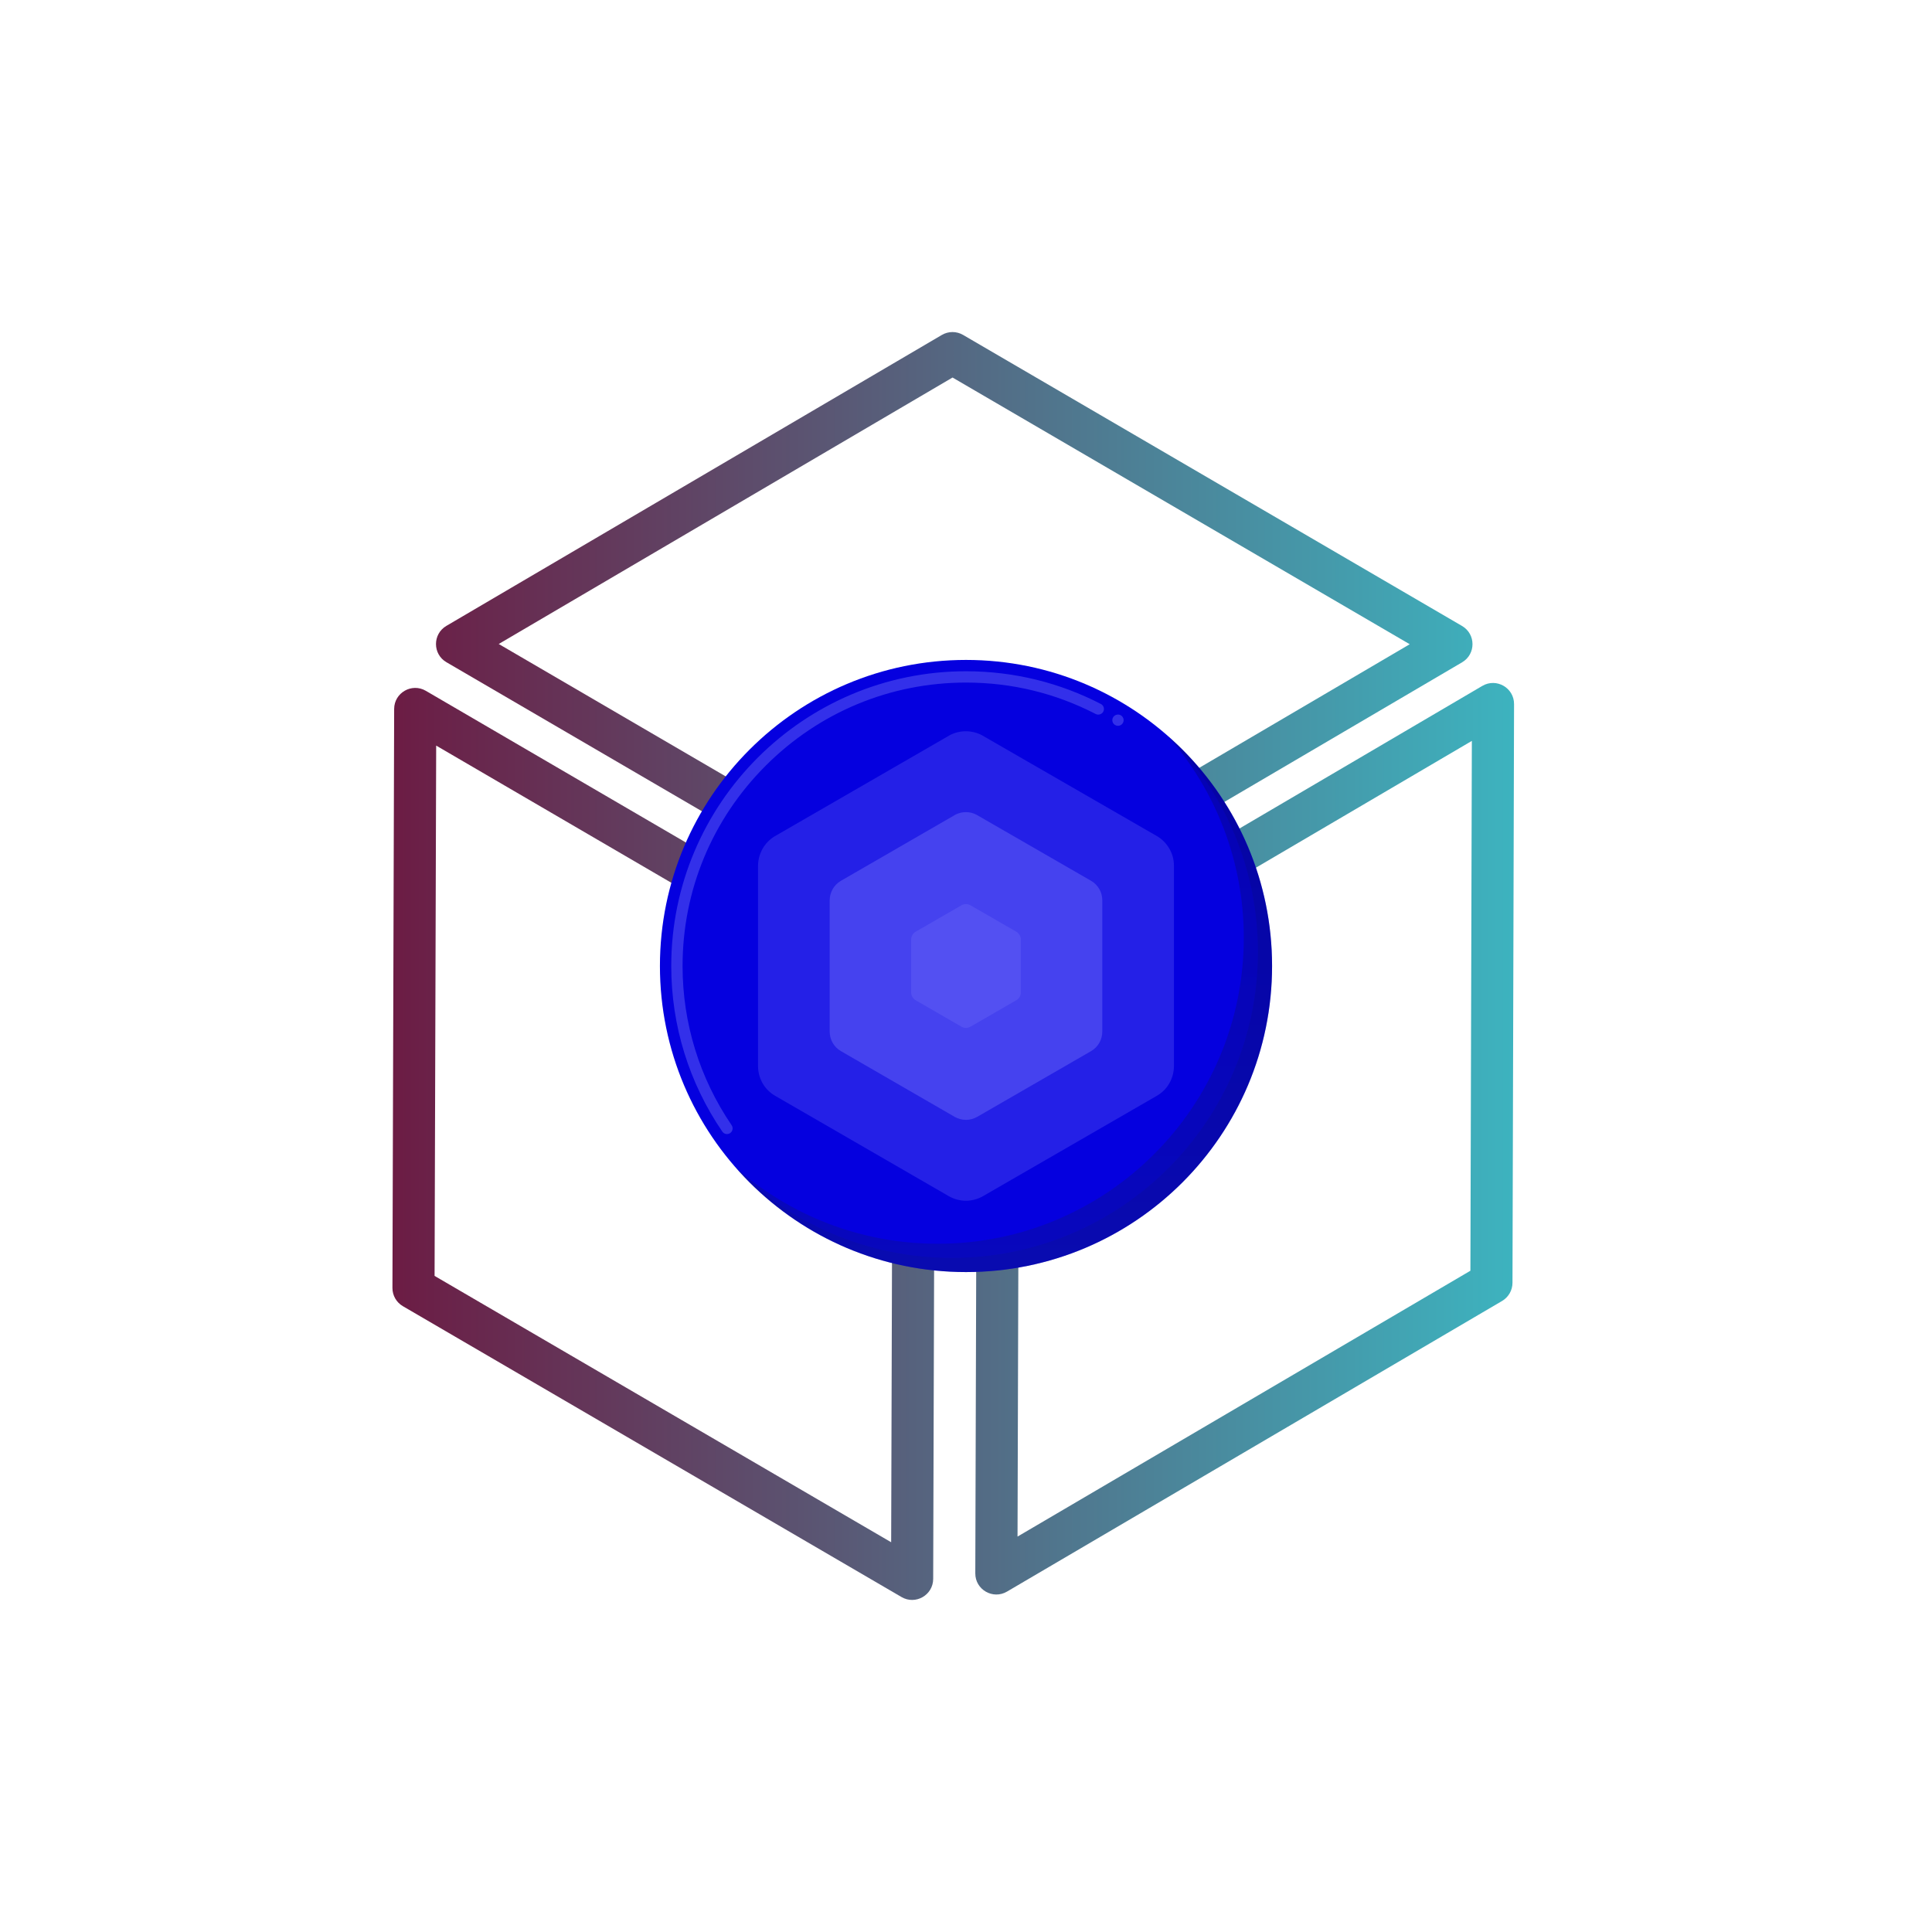
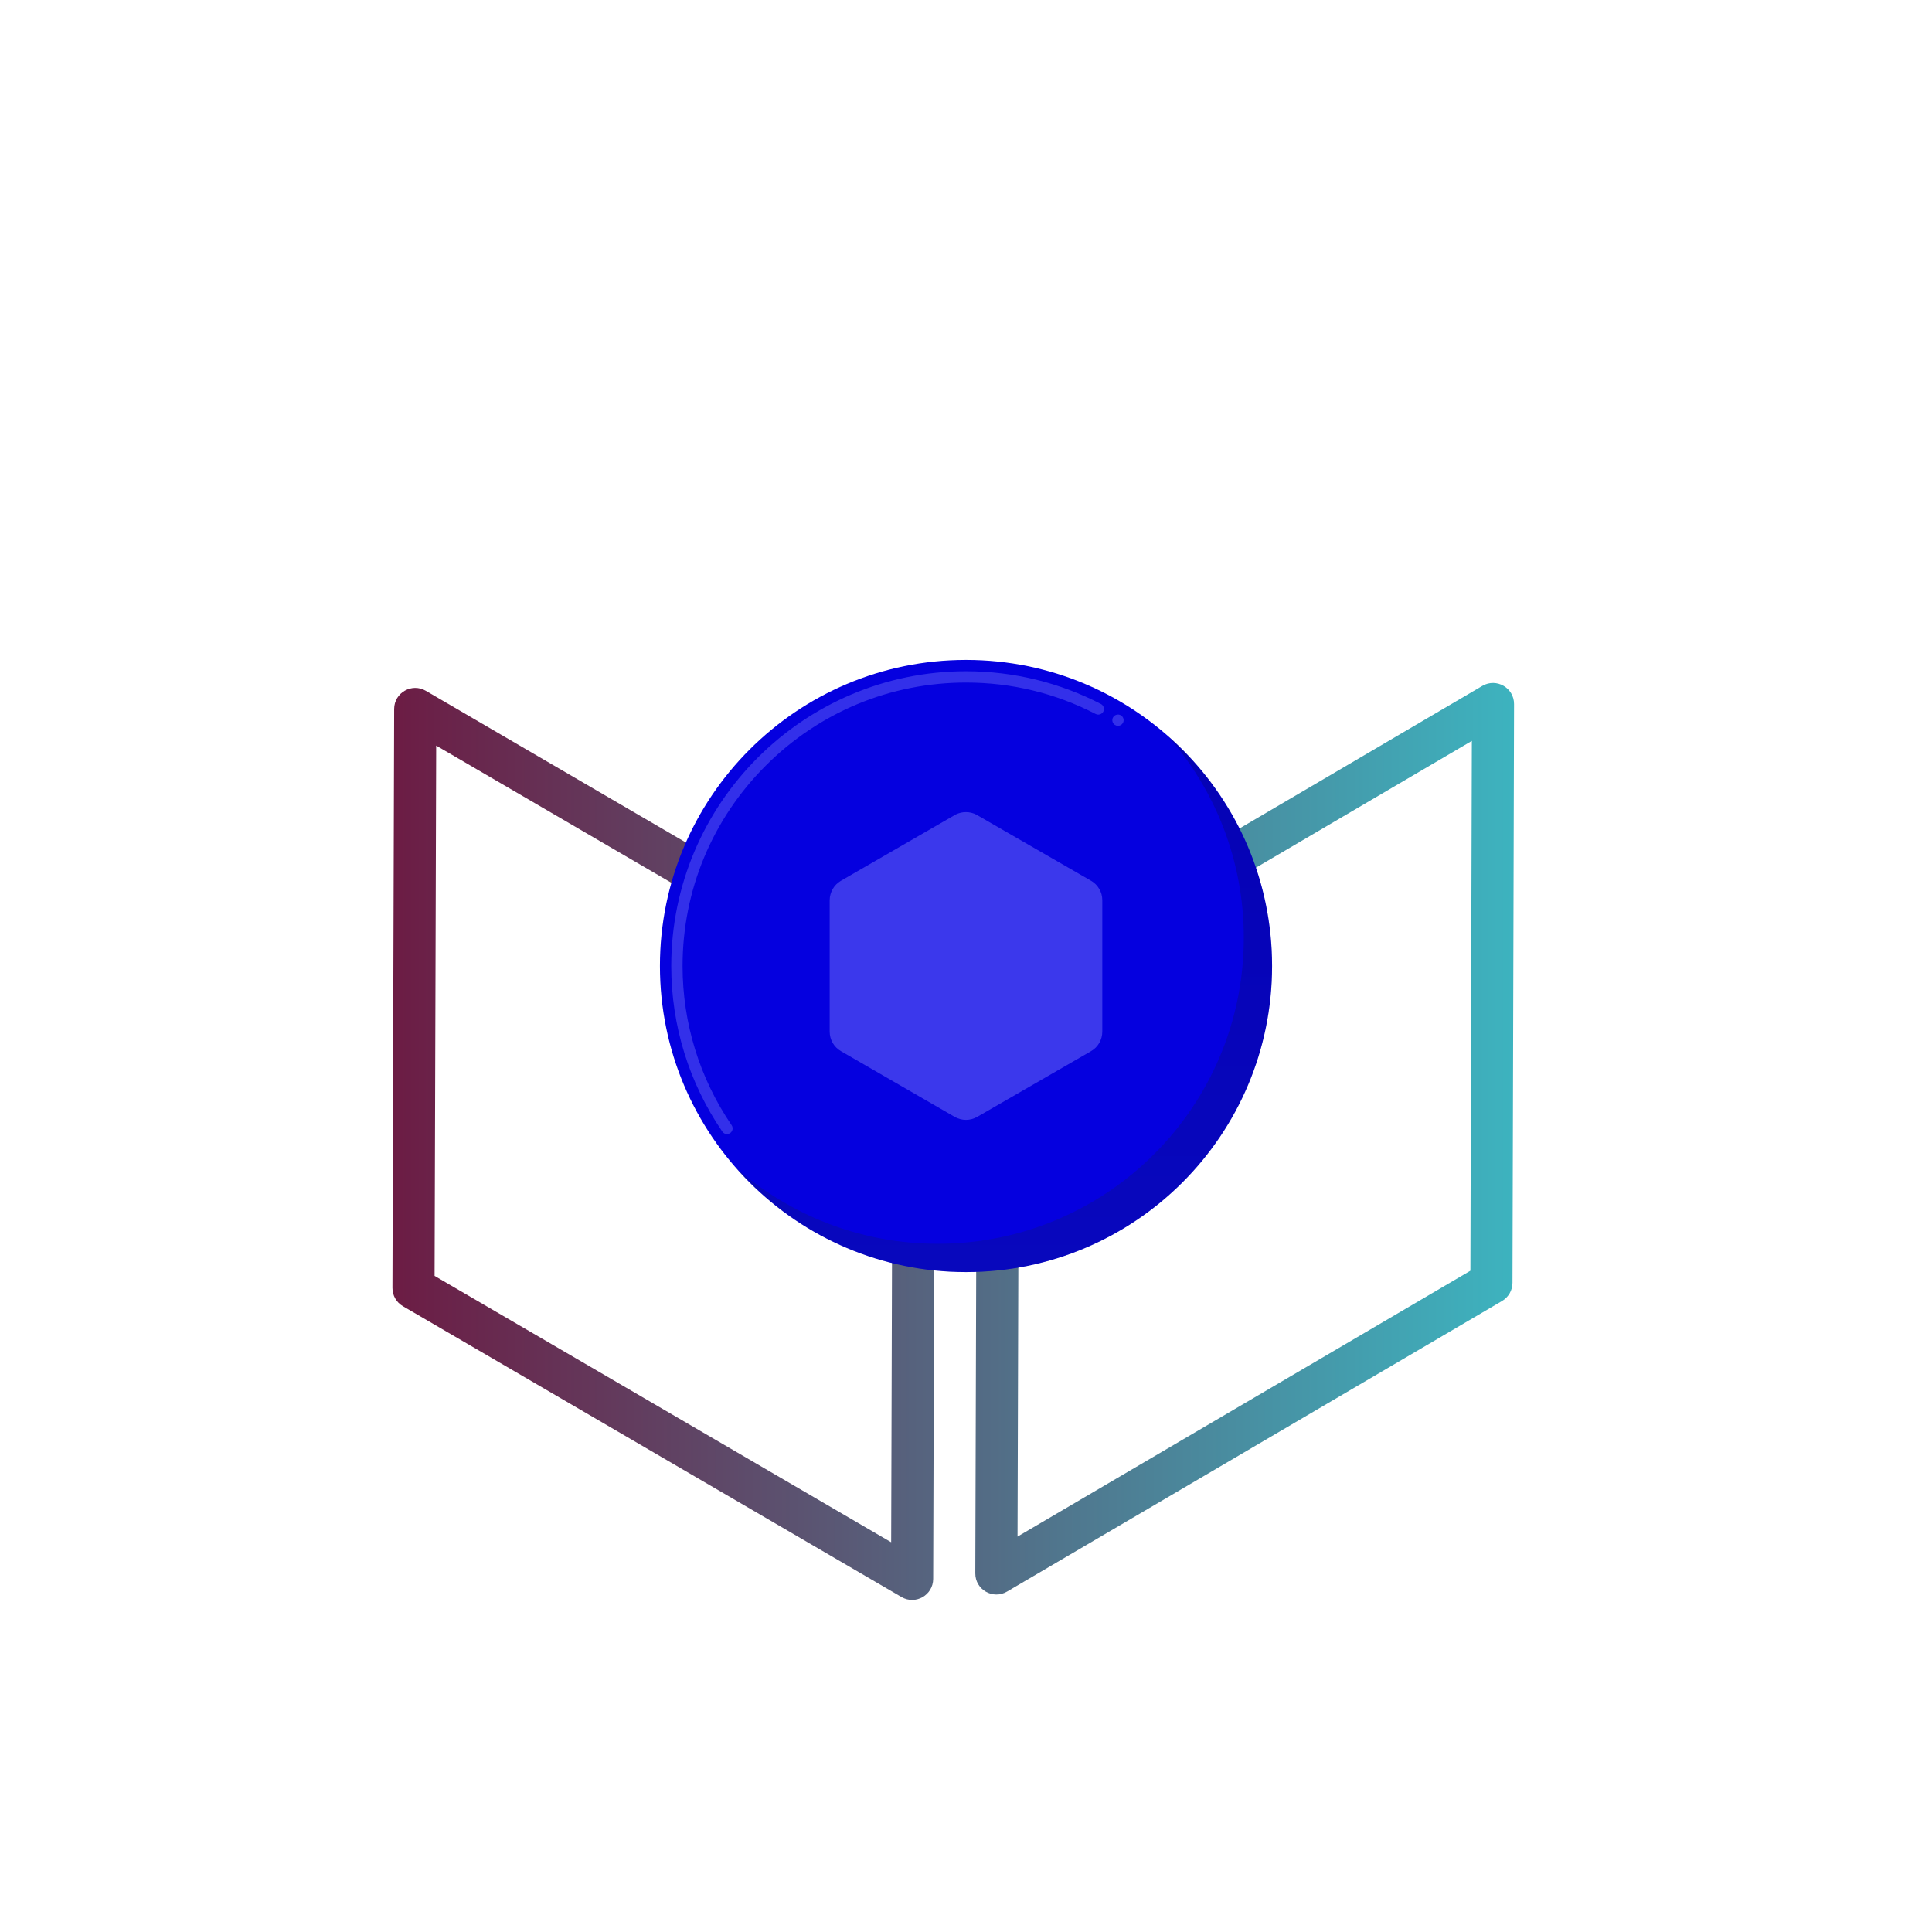
<svg xmlns="http://www.w3.org/2000/svg" width="64" height="64" viewBox="0 0 64 64" fill="none">
  <path fill-rule="evenodd" clip-rule="evenodd" d="M48.757 24.543L33.759 33.35L33.707 50.901L48.709 42.095L48.757 24.543ZM50.155 23.325C50.157 22.784 49.57 22.448 49.104 22.721L32.709 32.348C32.497 32.473 32.366 32.701 32.365 32.947L32.308 52.12C32.306 52.66 32.893 52.997 33.359 52.723L49.759 43.096C49.971 42.971 50.102 42.743 50.103 42.496L50.155 23.325Z" fill="url(#paint0_linear_1587_4862)" />
  <path fill-rule="evenodd" clip-rule="evenodd" d="M29.573 33.521L14.449 24.699L14.396 42.266L29.521 51.089L29.573 33.521ZM30.97 33.123C30.971 32.874 30.839 32.644 30.624 32.519L14.106 22.884C13.642 22.613 13.059 22.947 13.057 23.484L13 42.664C12.999 42.913 13.131 43.144 13.346 43.269L29.864 52.904C30.328 53.175 30.911 52.841 30.913 52.303L30.97 33.123Z" fill="url(#paint1_linear_1587_4862)" />
-   <path fill-rule="evenodd" clip-rule="evenodd" d="M46.699 21.341L31.554 12.506L16.521 21.333L31.667 30.168L46.699 21.341ZM48.434 21.94C48.894 21.67 48.893 21.005 48.432 20.736L31.904 11.095C31.686 10.968 31.417 10.968 31.199 11.096L14.787 20.733C14.327 21.003 14.328 21.669 14.789 21.937L31.317 31.578C31.535 31.706 31.804 31.705 32.022 31.578L48.434 21.94Z" fill="url(#paint2_linear_1587_4862)" />
  <path d="M32 42.139C37.6 42.139 42.139 37.599 42.139 32C42.139 26.401 37.6 21.861 32 21.861C26.401 21.861 21.861 26.401 21.861 32C21.861 37.599 26.401 42.139 32 42.139Z" fill="#0500DF" />
  <path opacity="0.6" d="M24.082 37.568C24.02 37.568 23.962 37.537 23.928 37.486C22.821 35.864 22.236 33.966 22.236 32C22.237 26.617 26.617 22.237 32 22.236C32.79 22.236 33.575 22.331 34.335 22.518C35.075 22.701 35.791 22.97 36.468 23.32C36.56 23.367 36.596 23.481 36.549 23.572C36.502 23.662 36.386 23.699 36.296 23.652C34.959 22.962 33.514 22.611 32 22.611C29.497 22.611 27.14 23.589 25.365 25.364C23.589 27.14 22.611 29.497 22.611 32C22.611 33.89 23.174 35.714 24.236 37.274H24.237C24.256 37.303 24.267 37.336 24.269 37.37C24.271 37.404 24.264 37.438 24.248 37.468C24.232 37.498 24.208 37.523 24.179 37.541C24.15 37.558 24.116 37.568 24.082 37.568ZM37.034 24.044C36.999 24.044 36.965 24.034 36.935 24.015C36.914 24.002 36.896 23.985 36.882 23.965C36.867 23.946 36.857 23.923 36.852 23.899C36.846 23.875 36.845 23.85 36.849 23.826C36.853 23.802 36.862 23.778 36.875 23.758C36.928 23.672 37.048 23.644 37.133 23.698C37.221 23.752 37.248 23.867 37.194 23.955C37.16 24.011 37.099 24.044 37.034 24.044Z" fill="#5350F2" />
  <path opacity="0.2" d="M38.685 24.378C40.251 26.162 41.202 28.501 41.202 31.062C41.202 36.662 36.662 41.201 31.063 41.201C28.502 41.201 26.163 40.251 24.378 38.685C26.236 40.802 28.962 42.139 32 42.139C37.6 42.139 42.139 37.599 42.139 32C42.139 28.962 40.802 26.236 38.685 24.378Z" fill="url(#paint3_linear_1587_4862)" />
-   <path opacity="0.1" d="M38.931 24.601C40.629 26.414 41.67 28.851 41.67 31.531C41.67 37.131 37.131 41.67 31.531 41.67C28.851 41.67 26.413 40.629 24.601 38.931C26.451 40.905 29.081 42.139 32 42.139C37.599 42.139 42.139 37.599 42.139 32C42.139 29.081 40.905 26.451 38.931 24.601Z" fill="url(#paint4_linear_1587_4862)" />
-   <path opacity="0.4" d="M38.888 28.68V35.313C38.888 35.726 38.67 36.104 38.315 36.304L32.569 39.621C32.392 39.724 32.191 39.776 31.997 39.776C31.802 39.776 31.602 39.724 31.424 39.621L25.684 36.304C25.329 36.104 25.111 35.726 25.111 35.313V28.68C25.111 28.474 25.169 28.279 25.266 28.107C25.363 27.94 25.501 27.8 25.667 27.701L31.481 24.344C31.643 24.264 31.82 24.223 32 24.224C32.18 24.225 32.358 24.268 32.518 24.35L38.332 27.701C38.498 27.8 38.636 27.94 38.733 28.107C38.836 28.279 38.888 28.474 38.888 28.68Z" fill="#5350F2" />
  <path opacity="0.7" d="M36.515 29.824V34.172C36.515 34.443 36.373 34.69 36.14 34.822L32.373 36.996C32.257 37.063 32.126 37.097 31.998 37.097C31.87 37.097 31.739 37.063 31.622 36.996L27.86 34.822C27.627 34.69 27.484 34.442 27.484 34.172V29.824C27.484 29.689 27.522 29.561 27.586 29.448C27.649 29.338 27.74 29.247 27.849 29.182L31.66 26.981C31.766 26.929 31.882 26.902 32 26.903C32.118 26.903 32.235 26.931 32.34 26.985L36.151 29.182C36.26 29.247 36.351 29.338 36.414 29.448C36.482 29.561 36.515 29.689 36.515 29.824Z" fill="#5350F2" />
-   <path d="M33.816 31.124V32.874C33.816 32.983 33.759 33.082 33.665 33.135L32.15 34.01C32.103 34.037 32.05 34.051 31.999 34.051C31.946 34.051 31.894 34.037 31.848 34.01L30.334 33.135C30.288 33.109 30.249 33.071 30.223 33.025C30.196 32.979 30.182 32.927 30.183 32.874V31.124C30.183 31.07 30.198 31.019 30.223 30.973C30.249 30.929 30.285 30.892 30.329 30.866L31.863 29.981C31.905 29.96 31.952 29.949 32 29.949C32.047 29.949 32.094 29.961 32.136 29.982L33.67 30.866C33.715 30.893 33.751 30.931 33.775 30.973C33.803 31.019 33.816 31.07 33.816 31.124Z" fill="#5350F2" />
  <defs>
    <linearGradient id="paint0_linear_1587_4862" x1="13" y1="32" x2="50.155" y2="32" gradientUnits="userSpaceOnUse">
      <stop stop-color="#6C1C44" />
      <stop offset="1" stop-color="#3DB3BF" />
    </linearGradient>
    <linearGradient id="paint1_linear_1587_4862" x1="13" y1="32" x2="50.155" y2="32" gradientUnits="userSpaceOnUse">
      <stop stop-color="#6C1C44" />
      <stop offset="1" stop-color="#3DB3BF" />
    </linearGradient>
    <linearGradient id="paint2_linear_1587_4862" x1="13" y1="32" x2="50.155" y2="32" gradientUnits="userSpaceOnUse">
      <stop stop-color="#6C1C44" />
      <stop offset="1" stop-color="#3DB3BF" />
    </linearGradient>
    <linearGradient id="paint3_linear_1587_4862" x1="33.258" y1="24.378" x2="33.258" y2="42.139" gradientUnits="userSpaceOnUse">
      <stop stop-color="#06090D" />
      <stop offset="1" stop-color="#142739" />
    </linearGradient>
    <linearGradient id="paint4_linear_1587_4862" x1="33.37" y1="24.601" x2="33.37" y2="42.139" gradientUnits="userSpaceOnUse">
      <stop stop-color="#06090D" />
      <stop offset="1" stop-color="#142739" />
    </linearGradient>
  </defs>
</svg>